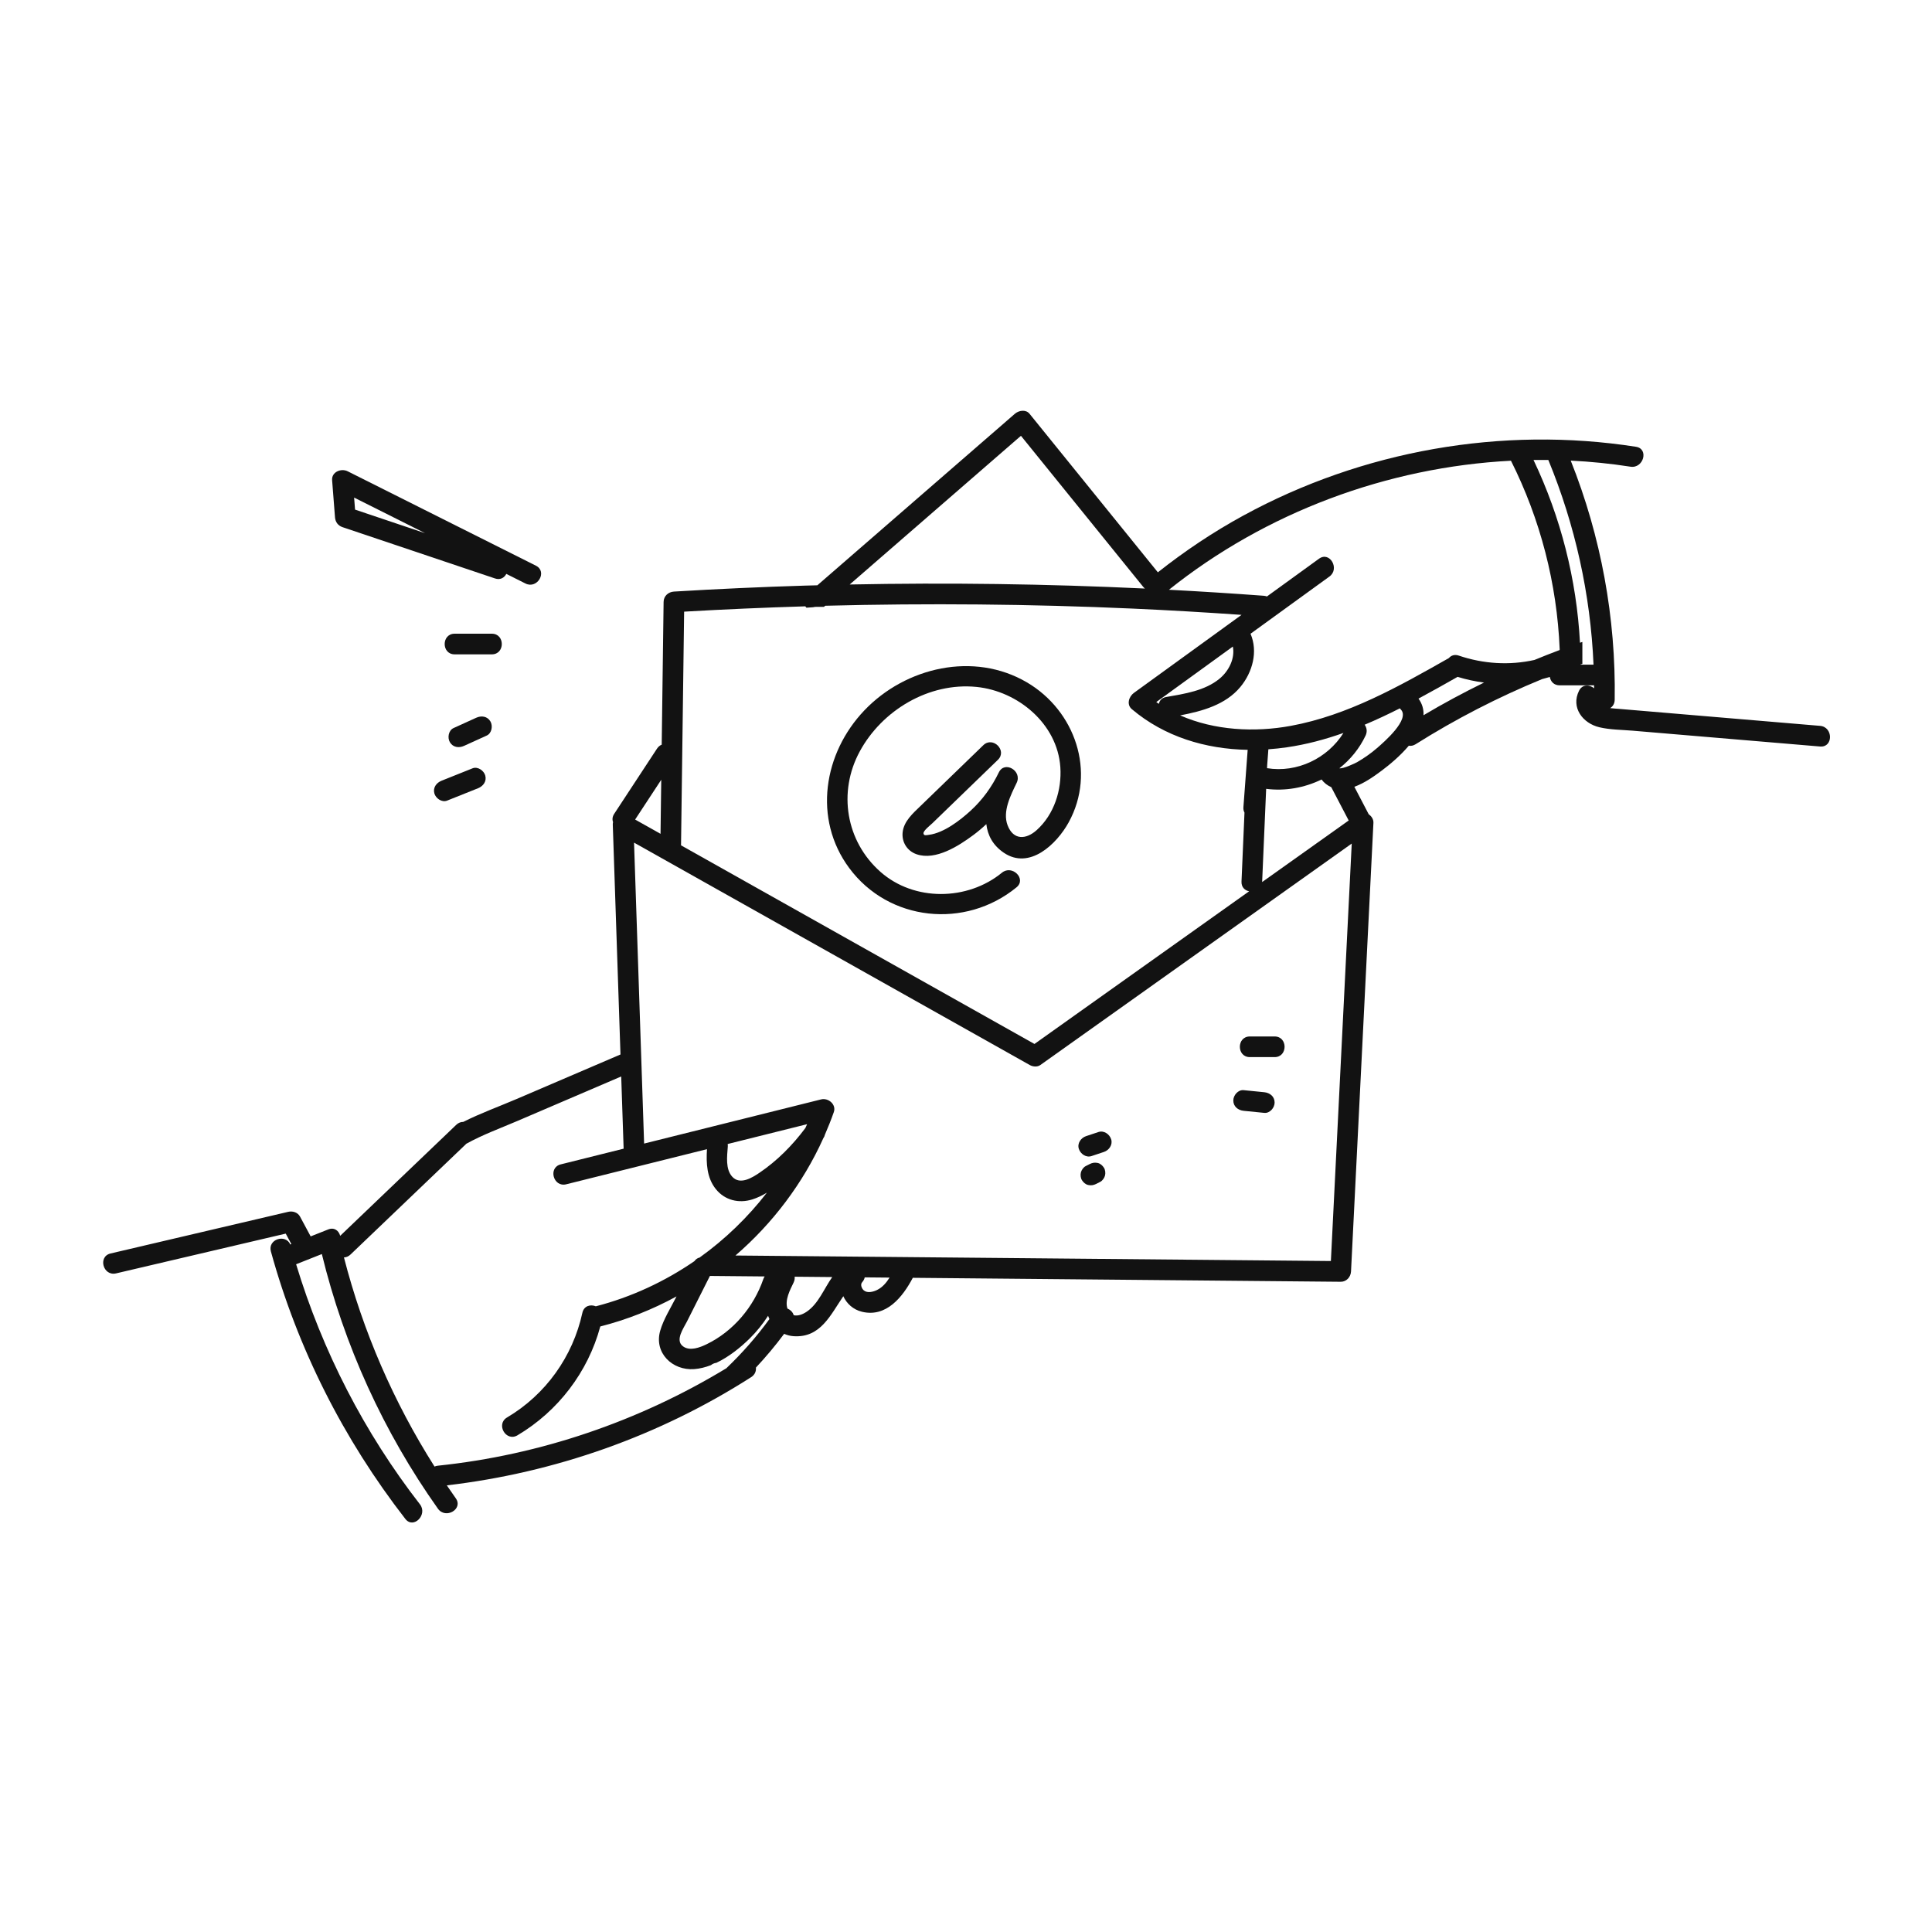
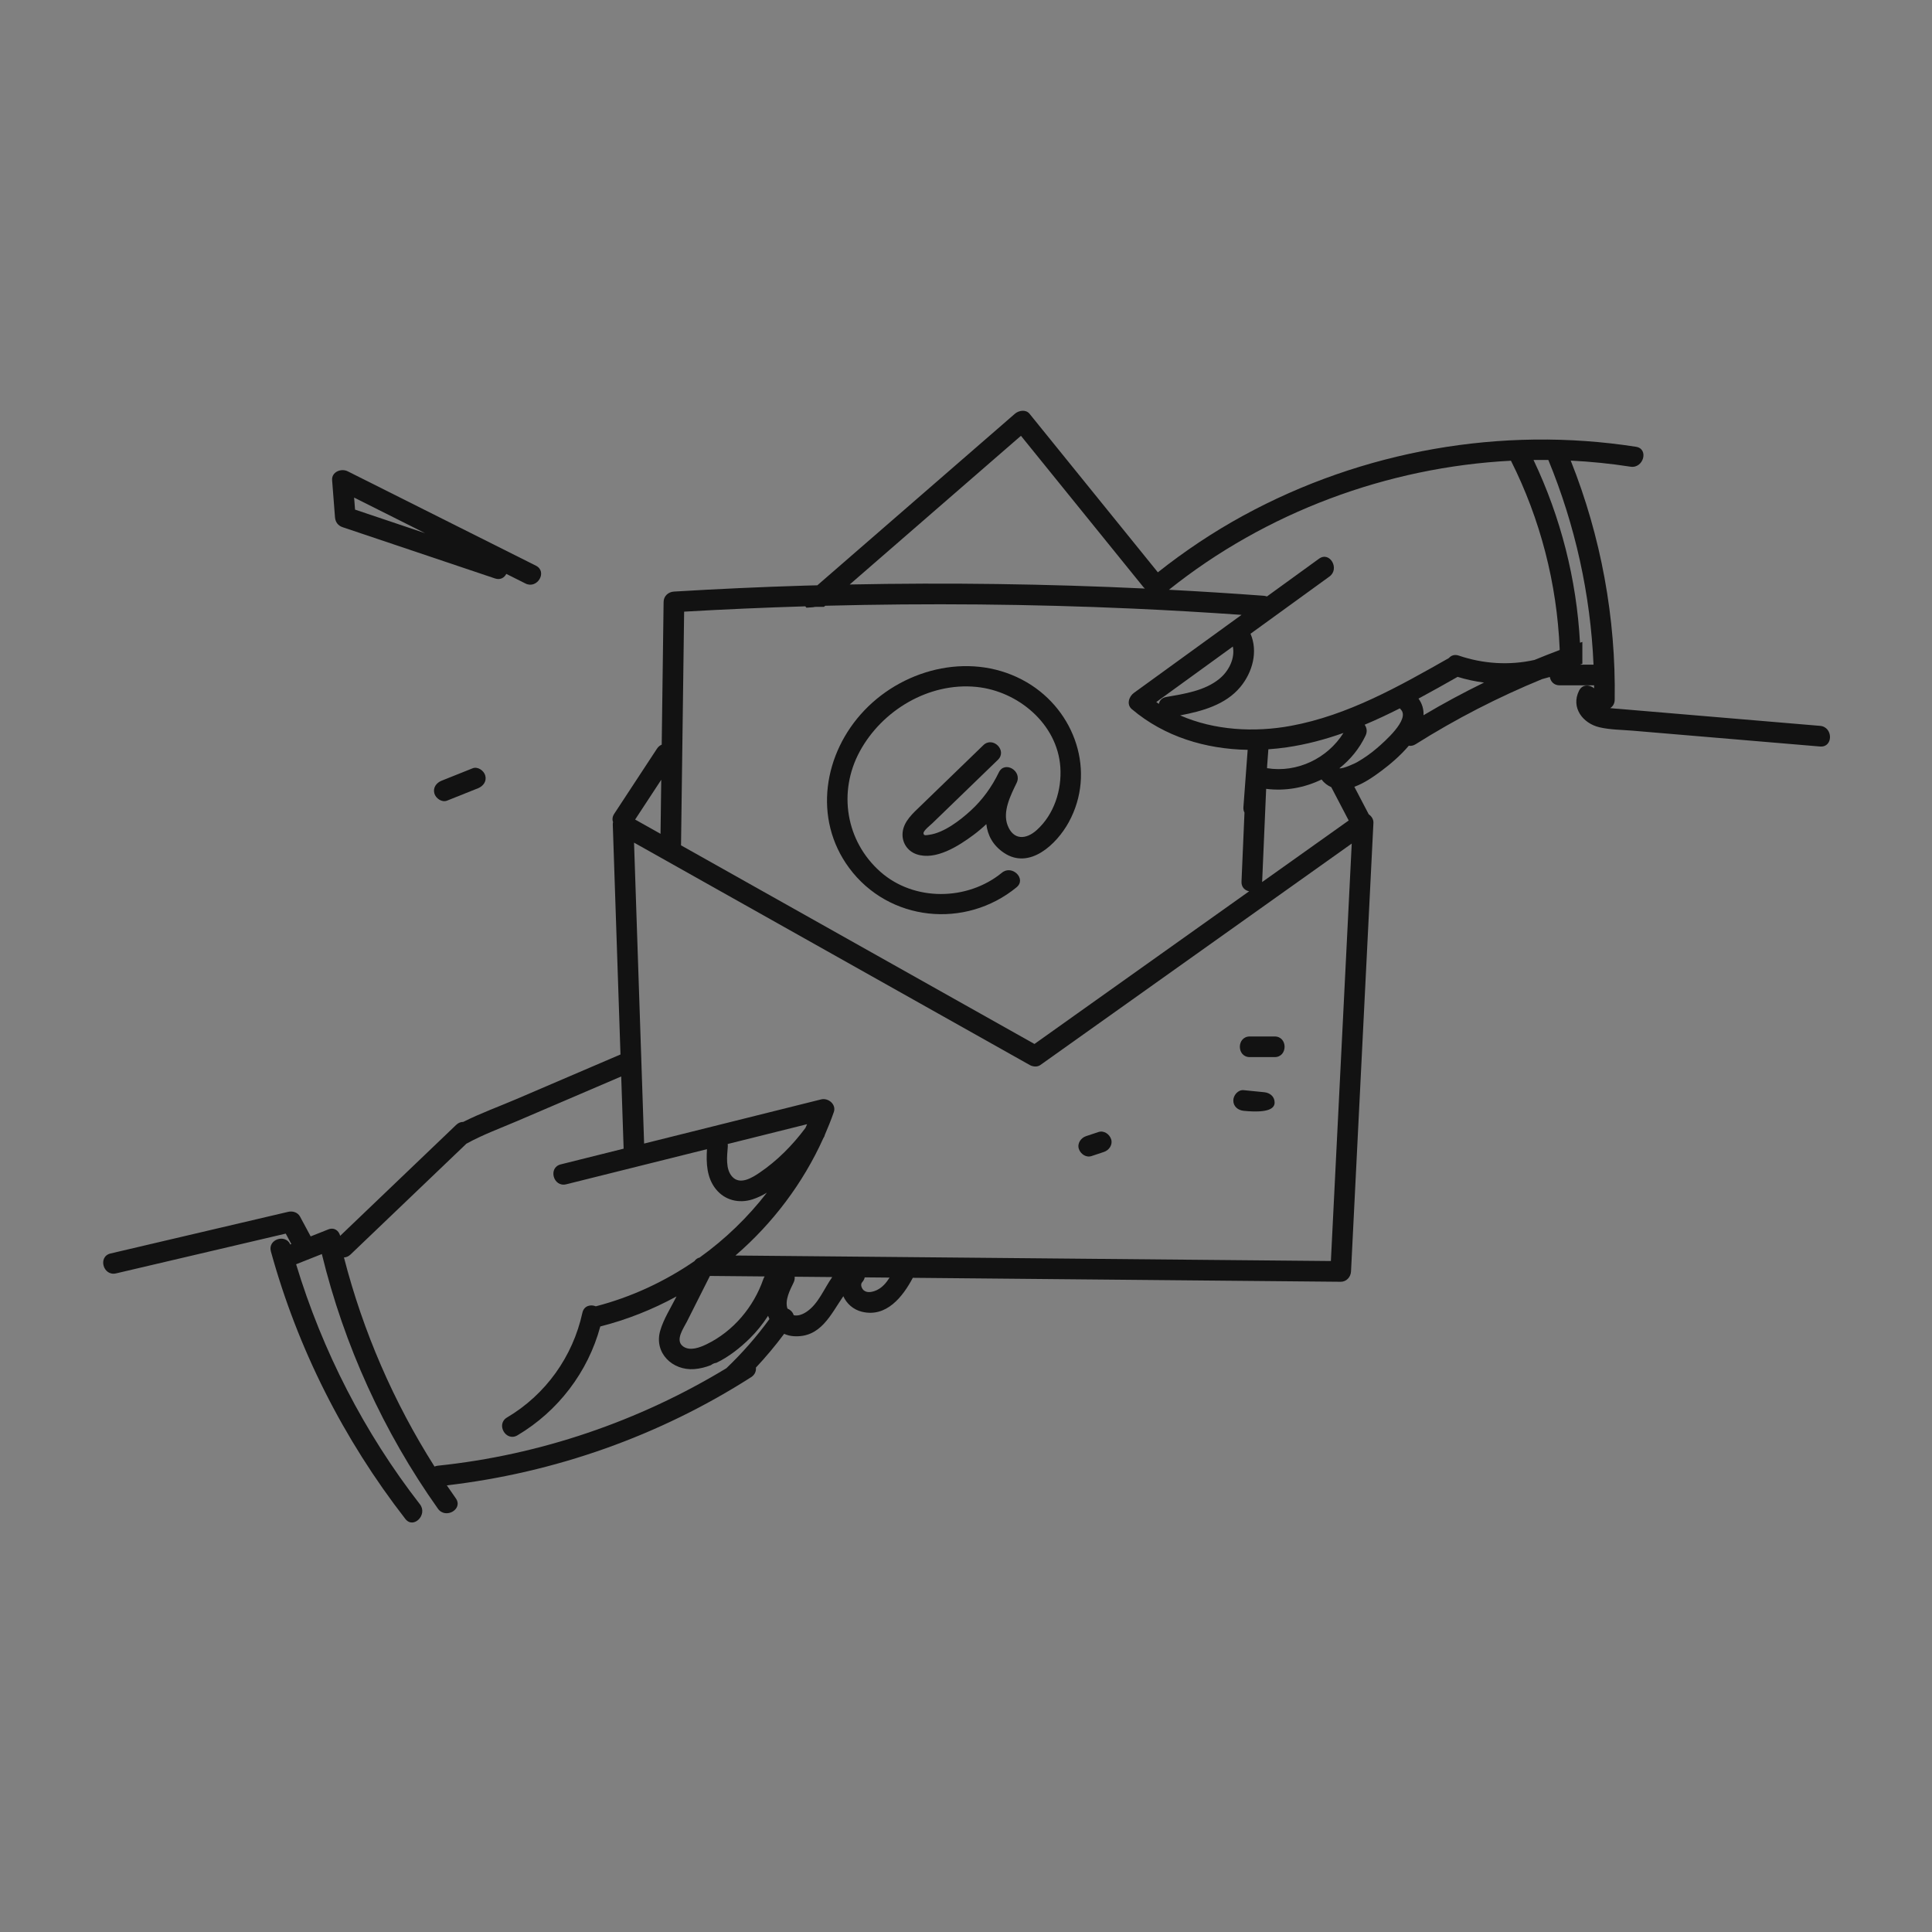
<svg xmlns="http://www.w3.org/2000/svg" width="100%" height="100%" viewBox="0 0 993 993" version="1.1" xml:space="preserve" style="fill-rule:evenodd;clip-rule:evenodd;stroke-linejoin:round;stroke-miterlimit:2;">
  <rect x="0" y="0" width="993" height="993" fill="#808080" stroke="none" />
  <g transform="matrix(1,0,0,1,-4418.54,0)">
    <g id="Artboard1" transform="matrix(0.582,0,0,0.388,4418.54,0)">
-       <rect x="0" y="0" width="1707" height="2560" style="fill:white;" />
      <g transform="matrix(0.76,0,0,1.14,-10.059,-210.542)">
        <path d="M1849.69,957.046C1849.71,956.954 1849.74,956.871 1849.76,956.777C1850.48,956.521 1851.22,956.285 1851.94,956.03L1851.94,930.619C1851.02,930.933 1850.1,931.226 1849.18,931.542C1845.22,857.901 1826.86,785.813 1795.17,719.16C1800.91,719.08 1806.65,719.096 1812.39,719.16C1843.6,794.959 1861.41,875.362 1864.91,957.046L1849.69,957.046ZM1825.55,940.013C1815.71,943.684 1805.96,947.566 1796.25,951.549C1767.27,958.023 1736.89,956.18 1708.37,946.494C1703.38,944.799 1699.36,946.372 1696.8,949.375C1638.91,982.23 1579.51,1015.88 1513.27,1028.11C1470.82,1035.94 1424.38,1033.44 1384.56,1015.97C1410.23,1011.08 1437.31,1003.67 1454.49,982.988C1468.75,965.812 1475.23,941.683 1466.34,921.099C1496.9,898.948 1527.46,876.797 1558.01,854.646C1570.4,845.667 1558.44,824.836 1545.9,833.923C1525.74,848.538 1505.58,863.154 1485.41,877.77C1484.21,877.341 1482.96,877.053 1481.69,876.959C1445,874.231 1408.28,871.919 1371.55,869.979C1484.01,780.048 1625.28,727.474 1768.97,720.043C1803.18,788.143 1822.39,862.776 1825.57,938.804C1825.54,939.194 1825.54,939.601 1825.55,940.013ZM1667.36,1015.78C1667.67,1009.16 1666,1002.63 1661.53,996.457C1676.87,988.223 1691.99,979.688 1706.97,971.194C1717.09,974.311 1727.36,976.532 1737.69,977.834C1713.76,989.529 1690.28,1002.15 1667.36,1015.78ZM1613.31,1053.97C1606.18,1060.14 1598.45,1065.53 1590.3,1070.26C1588.23,1071.47 1574.03,1078.24 1569.6,1077.43C1582.33,1067.35 1592.92,1054.5 1600.06,1039.37C1602.27,1034.67 1601.37,1030.17 1598.96,1026.81C1612.8,1021 1626.41,1014.57 1639.85,1007.78C1640.2,1008.24 1640.57,1008.69 1641,1009.14C1652.07,1020.55 1621.27,1047.08 1613.31,1053.97ZM1485.55,1077.31C1485.6,1076.21 1485.65,1075.11 1485.69,1074.01C1486.15,1067.79 1486.62,1061.57 1487.08,1055.36C1494.26,1054.85 1501.42,1054.1 1508.55,1053.06C1531.12,1049.78 1553,1043.94 1574.33,1036.37C1555.76,1065.98 1520.38,1082.98 1485.55,1077.31ZM1548.87,1090.45C1551.72,1094.32 1555.67,1097.43 1560.23,1099.41C1560.32,1099.62 1560.41,1099.83 1560.52,1100.04C1567.15,1112.72 1573.78,1125.41 1580.41,1138.09C1546.87,1161.94 1513.34,1185.79 1479.8,1209.64C1479.82,1209.44 1479.85,1209.25 1479.86,1209.04C1481.41,1173.14 1482.96,1137.23 1484.51,1101.32C1506.61,1104.16 1529.12,1100.1 1548.87,1090.45ZM1559.72,1650C1353.95,1648.09 1148.17,1646.19 942.395,1644.28C917.54,1644.05 892.685,1643.82 867.83,1643.59C911.047,1606.31 946.243,1559.77 969.864,1507.45C970.856,1506.02 971.476,1504.61 971.75,1503.24C975.517,1494.62 979,1485.86 982.122,1476.95C985.265,1467.98 975.697,1460.11 967.361,1462.19C898.806,1479.3 830.251,1496.41 761.696,1513.51C757.795,1396.95 753.893,1280.38 749.992,1163.82C903.3,1249.98 1056.61,1336.14 1209.92,1422.3C1213.42,1424.26 1218.58,1424.75 1222.03,1422.3C1342.67,1336.5 1463.31,1250.71 1583.95,1164.91C1575.88,1326.61 1567.8,1488.3 1559.72,1650ZM1032.22,1683.72C1027.88,1685.8 1021.18,1687.6 1017.01,1684.12C1014.52,1682.04 1012.65,1677.32 1015.06,1674.66C1016.68,1672.86 1017.63,1670.92 1018.04,1668.98L1046.91,1669.25C1043.15,1675.29 1038.54,1680.68 1032.22,1683.72ZM950.758,1708.79C946.124,1711.97 940.27,1714.23 935.495,1712.93C934.558,1709.5 931.733,1706.71 928.259,1705.26C924.943,1695.37 931.278,1683.58 935.401,1675C936.529,1672.66 936.858,1670.36 936.617,1668.23L980.297,1668.63C970.627,1682.32 964.304,1699.51 950.758,1708.79ZM838.154,1667.32L901.805,1667.91C901.159,1668.84 900.602,1669.89 900.182,1671.11C889.014,1703.39 865.32,1731.65 834.384,1746.66C826.539,1750.46 814.728,1755.12 806.724,1749C797.459,1741.91 807.529,1728.14 811.428,1720.4C820.337,1702.7 829.245,1685.01 838.154,1667.32ZM858.785,1514.02C889.549,1506.34 920.313,1498.67 951.078,1490.99C950.441,1492.49 949.746,1493.97 949.089,1495.46C949.025,1495.54 948.956,1495.62 948.894,1495.7C934.157,1515.47 916.112,1533.69 895.619,1547.51C886.981,1553.34 873.252,1561.79 864.258,1552.2C855.944,1543.34 858.145,1528.07 858.931,1517.09C859.01,1515.98 858.947,1514.97 858.785,1514.02ZM857.449,1774.41C857.463,1774.43 857.477,1774.44 857.491,1774.45C755.611,1836.29 640.722,1875.45 522.055,1887.82C520.622,1887.97 519.323,1888.32 518.156,1888.83C470.614,1813.85 435.062,1731.92 412.91,1645.82C415.496,1645.74 418.147,1644.72 420.533,1642.44L555.161,1513.68C574.139,1503.16 595.103,1495.54 614.713,1487.13C654.837,1469.94 694.962,1452.74 735.086,1435.54C736.023,1463.51 736.959,1491.48 737.895,1519.45C713.533,1525.53 689.171,1531.61 664.808,1537.69C649.831,1541.43 656.176,1564.58 671.189,1560.83C725.705,1547.23 780.221,1533.63 834.738,1520.02C833.751,1536.27 834.42,1553.19 845.073,1566.46C855.474,1579.41 871.784,1583.35 887.463,1578.4C893.374,1576.54 898.988,1573.81 904.357,1570.57C882.128,1599.33 855.705,1624.81 826.15,1645.96C823.888,1646.47 821.779,1647.8 820.148,1650.14C785.42,1673.99 746.65,1691.99 705.581,1702.62C699.482,1700.12 691.759,1701.93 689.953,1710.19C678.807,1761.13 647.329,1805.19 602.402,1831.8C589.122,1839.66 601.182,1860.41 614.515,1852.52C661.698,1824.58 696.559,1778.86 710.773,1726.04C741.791,1718.15 771.53,1706.34 799.344,1691.12C799.173,1691.46 799.002,1691.8 798.831,1692.14C792.55,1704.62 784.33,1717.42 780.419,1730.9C772.933,1756.69 794.543,1777.48 819.888,1775.59C826.449,1775.11 832.956,1773.45 839.299,1771.01C841.136,1769.54 843.335,1768.54 845.647,1768.29C860.377,1761.28 873.932,1750.33 884.685,1739.7C892.713,1731.77 899.697,1723 905.745,1713.64C906.188,1714.95 906.719,1716.22 907.298,1717.46C892.391,1737.99 875.663,1757 857.449,1774.41ZM781.601,1090.77L780.768,1153.58L751.256,1137L781.601,1090.77ZM1430.33,973.32C1413.28,987.407 1389.47,990.906 1368.37,994.609C1363.23,995.511 1360.58,998.76 1359.89,1002.56C1358.86,1001.88 1357.83,1001.2 1356.82,1000.49C1386.48,978.992 1416.14,957.49 1445.8,935.989C1448.51,949.631 1441.27,964.287 1430.33,973.32ZM804.606,1165.83C805.801,1075.7 806.996,985.562 808.191,895.426C855.103,892.715 902.051,890.666 949.016,889.24C949.389,889.799 949.821,890.325 950.281,890.829C952.908,890.615 955.535,890.427 958.167,890.29C959.198,890.011 960.316,889.845 961.542,889.845L970.669,889.845C971.158,889.42 971.648,888.995 972.137,888.57C1091.26,885.49 1210.49,886.561 1329.55,891.873C1371.7,893.754 1413.81,896.234 1455.9,899.166C1414.2,929.39 1372.51,959.615 1330.81,989.84C1325.1,993.98 1321.96,1003.25 1328.38,1008.69C1366.43,1040.89 1414.32,1055.12 1463.03,1055.99C1461.38,1078.2 1459.73,1100.41 1458.08,1122.63C1457.89,1125.14 1458.38,1127.23 1459.32,1128.92C1458.17,1155.62 1457.01,1182.33 1455.86,1209.04C1455.57,1215.63 1459.78,1219.39 1464.74,1220.35C1381.58,1279.49 1298.42,1338.63 1215.27,1397.77C1078.36,1320.83 941.446,1243.88 804.537,1166.94C804.57,1166.58 804.601,1166.21 804.606,1165.83ZM1199.57,691.084C1246.9,749.552 1294.22,808.021 1341.54,866.489C1342.19,867.289 1342.87,867.95 1343.57,868.502C1343.58,868.525 1343.58,868.547 1343.58,868.57C1229.34,863.161 1114.93,861.576 1000.58,863.872C1066.91,806.276 1133.24,748.68 1199.57,691.084ZM2128.18,1028.13C2083.2,1024.33 2038.22,1020.53 1993.24,1016.74C1971.15,1014.87 1949.05,1013 1926.96,1011.14C1915.91,1010.21 1904.86,1009.27 1893.81,1008.34C1892.71,1008.25 1888.74,1008.05 1884.25,1007.51C1887.26,1005.64 1889.44,1002.43 1889.51,997.83C1890.98,902.824 1873.63,808.128 1838.43,719.926C1861.67,721.069 1884.86,723.402 1907.87,726.985C1922.98,729.339 1929.49,706.217 1914.25,703.843C1758.35,679.556 1596.38,708.239 1457.88,783.831C1422.94,802.9 1389.85,825.049 1358.66,849.724C1358.61,849.656 1358.57,849.586 1358.51,849.518L1209.54,665.46C1205.26,660.177 1197.04,661.577 1192.57,665.46C1116.04,731.908 1039.52,798.357 962.991,864.805C958.194,864.937 953.395,865.026 948.597,865.172C897.813,866.717 847.057,869.052 796.341,872.1C789.799,872.493 784.431,877.281 784.341,884.1L782.142,1049.98C780.076,1050.83 778.163,1052.32 776.649,1054.63C760.087,1079.86 743.525,1105.09 726.964,1130.32C724.719,1133.74 724.529,1137.09 725.602,1139.94C725.379,1140.88 725.257,1141.87 725.292,1142.92C728.272,1231.94 731.252,1320.97 734.231,1409.99L613.628,1461.68C593.418,1470.35 571.717,1478.18 551.524,1488.34C548.779,1488.31 545.936,1489.3 543.393,1491.73C542.671,1492.42 541.949,1493.11 541.226,1493.8C541.213,1493.81 541.199,1493.82 541.186,1493.82C541.187,1493.83 541.188,1493.83 541.189,1493.84C496.969,1536.13 452.749,1578.43 408.528,1620.72C406.987,1614.88 401.832,1610.44 394.6,1613.3C387.811,1615.99 381.022,1618.68 374.232,1621.37C370.102,1613.68 365.972,1605.99 361.842,1598.31C359.267,1593.51 353.348,1591.61 348.29,1592.79C279.432,1608.93 210.574,1625.07 141.715,1641.22C126.684,1644.74 133.047,1667.89 148.096,1664.36C213.819,1648.95 279.542,1633.54 345.265,1618.14C347.437,1622.18 349.609,1626.23 351.781,1630.27C351.368,1630.43 350.956,1630.6 350.543,1630.76C345.171,1618.18 324.076,1624.56 328.019,1638.88C359.123,1751.78 412.413,1857.21 484.226,1949.65C493.689,1961.84 510.563,1944.74 501.196,1932.68C436.542,1849.46 387.851,1754.51 357.319,1653.75C367.287,1649.8 377.254,1645.85 387.221,1641.9C413.083,1747.98 458.914,1848.74 522.12,1937.8C530.987,1950.3 551.809,1938.32 542.844,1925.69C539.316,1920.72 535.854,1915.71 532.437,1910.67C658.132,1895.99 779.42,1853.2 886.112,1784.91C890.497,1782.1 892.017,1777.87 891.614,1773.82C903.247,1761.39 914.22,1748.31 924.419,1734.59C927.805,1736.11 931.482,1737.08 935.382,1737.34C966.773,1739.43 978.231,1712.61 993.167,1690.9C997.031,1699.45 1004.61,1706.46 1014.79,1708.94C1043.12,1715.86 1062.21,1691.69 1073.92,1669.5L1393.54,1672.46C1452.73,1673.01 1511.92,1673.56 1571.12,1674.1C1577.84,1674.17 1582.8,1668.55 1583.12,1662.1C1591.8,1488.35 1600.48,1314.6 1609.15,1140.85C1609.36,1136.81 1607.01,1133.15 1603.71,1130.92C1603.67,1130.86 1603.65,1130.79 1603.61,1130.72C1598.07,1120.12 1592.53,1109.52 1586.99,1098.92C1598.65,1094.78 1609.76,1086.84 1618.71,1080.19C1627.79,1073.44 1640.24,1063.09 1650.28,1051.2C1652.73,1051.65 1655.44,1051.21 1658.21,1049.47C1705.02,1019.99 1754.18,994.724 1805.15,973.813C1808.16,973.069 1811.16,972.219 1814.14,971.321C1814.99,976.474 1818.79,981.046 1825.54,981.046L1865.55,981.046C1865.56,982.196 1865.54,983.349 1865.55,984.499C1860.3,980.044 1851.94,979.509 1848.04,987.379C1838.42,1006.77 1852.26,1025.19 1871.77,1029.78C1884.23,1032.71 1897.68,1032.67 1910.39,1033.74C1925.38,1035.01 1940.37,1036.27 1955.37,1037.54C2012.97,1042.4 2070.58,1047.27 2128.18,1052.13C2143.57,1053.43 2143.49,1029.42 2128.18,1028.13Z" style="fill:rgb(18,18,18);fill-rule:nonzero;" />
        <path d="M1096.57,1141.37C1104.82,1133.31 1113.15,1125.33 1121.43,1117.31C1138.56,1100.73 1155.68,1084.16 1172.81,1067.58C1183.93,1056.82 1166.95,1039.86 1155.84,1050.61C1131.53,1074.14 1107.22,1097.67 1082.92,1121.19C1074.21,1129.62 1063.59,1138.83 1062.12,1151.65C1060.8,1163.14 1067.34,1173.54 1078.28,1177.32C1100.46,1184.97 1127.4,1167.56 1144.37,1154.92C1149.63,1151.01 1154.62,1146.8 1159.35,1142.34C1160.85,1155.05 1166.68,1166.73 1179.61,1175.53C1209.48,1195.85 1241.09,1165.65 1255.04,1140.26C1287.19,1081.76 1262.61,1010.5 1206.46,977.567C1144.99,941.509 1065.67,959.856 1017.72,1010.05C970.185,1059.8 957.68,1136.08 999.926,1193.2C1046.04,1255.57 1134.93,1264.48 1194.44,1215.75C1206.4,1205.96 1189.33,1189.07 1177.47,1198.78C1137.5,1231.51 1075.5,1232.36 1036.37,1197.81C996.072,1162.22 986.743,1104.99 1012.22,1057.94C1038.19,1009.95 1092.69,977.397 1147.83,982.88C1196.16,987.686 1241.91,1025.82 1245.34,1076.01C1247.16,1102.73 1238.11,1131.07 1217.87,1149.27C1205.47,1160.42 1190.79,1161.13 1184.1,1143.78C1177.85,1127.57 1187.74,1108.62 1194.61,1094.3C1201.26,1080.45 1180.63,1068.26 1173.89,1082.19C1165.73,1099.06 1154.96,1114.02 1141.12,1126.69C1128.76,1138 1110,1152.48 1092.82,1154.73C1089.49,1155.17 1086.78,1156.12 1086.34,1153.12C1085.88,1150.01 1094.66,1143.24 1096.57,1141.37Z" style="fill:rgb(18,18,18);fill-rule:nonzero;" />
        <path d="M1465.54,1413.05L1494.34,1413.05C1509.78,1413.05 1509.81,1389.05 1494.34,1389.05L1465.54,1389.05C1450.1,1389.05 1450.07,1413.05 1465.54,1413.05Z" style="fill:rgb(18,18,18);fill-rule:nonzero;" />
-         <path d="M1458.34,1475.45C1466.34,1476.25 1474.34,1477.05 1482.34,1477.85C1488.8,1478.49 1494.34,1471.87 1494.34,1465.85C1494.34,1458.82 1488.82,1454.49 1482.34,1453.85C1474.34,1453.05 1466.34,1452.25 1458.34,1451.45C1451.88,1450.8 1446.34,1457.42 1446.34,1463.45C1446.34,1470.47 1451.87,1474.8 1458.34,1475.45Z" style="fill:rgb(18,18,18);fill-rule:nonzero;" />
+         <path d="M1458.34,1475.45C1488.8,1478.49 1494.34,1471.87 1494.34,1465.85C1494.34,1458.82 1488.82,1454.49 1482.34,1453.85C1474.34,1453.05 1466.34,1452.25 1458.34,1451.45C1451.88,1450.8 1446.34,1457.42 1446.34,1463.45C1446.34,1470.47 1451.87,1474.8 1458.34,1475.45Z" style="fill:rgb(18,18,18);fill-rule:nonzero;" />
        <path d="M1281.6,1528.03C1286.4,1526.44 1291.21,1524.84 1296.01,1523.24C1301.95,1521.26 1306.46,1514.87 1304.39,1508.48C1302.47,1502.56 1296,1497.98 1289.63,1500.1C1284.83,1501.7 1280.02,1503.29 1275.22,1504.89C1269.28,1506.87 1264.77,1513.26 1266.84,1519.65C1268.76,1525.57 1275.23,1530.16 1281.6,1528.03Z" style="fill:rgb(18,18,18);fill-rule:nonzero;" />
-         <path d="M1288.83,1536.06C1285.57,1535.32 1282.57,1535.75 1279.58,1537.27C1277.99,1538.08 1276.39,1538.89 1274.8,1539.7C1272.2,1541.02 1270.04,1544.14 1269.28,1546.87C1268.49,1549.75 1268.85,1553.57 1270.49,1556.12C1272.14,1558.68 1274.6,1560.94 1277.66,1561.64C1280.92,1562.38 1283.92,1561.95 1286.91,1560.43C1288.5,1559.62 1290.1,1558.81 1291.69,1558C1294.29,1556.68 1296.45,1553.56 1297.21,1550.82C1298,1547.95 1297.64,1544.13 1296,1541.58C1294.35,1539.02 1291.89,1536.76 1288.83,1536.06Z" style="fill:rgb(18,18,18);fill-rule:nonzero;" />
        <path d="M507.193,804.231C480.064,795.105 452.934,785.978 425.804,776.852C425.442,772.193 425.081,767.535 424.719,762.877C452.21,776.662 479.702,790.446 507.193,804.231ZM402.49,785.69C402.924,791.276 405.962,795.466 411.3,797.262L588.409,856.841C594.602,858.924 599.292,855.993 601.56,851.548C608.984,855.27 616.407,858.993 623.831,862.715C637.6,869.619 649.768,848.923 635.944,841.992C563.032,805.432 490.12,768.873 417.207,732.313C409.734,728.566 398.397,732.972 399.151,742.675C400.264,757.013 401.377,771.352 402.49,785.69Z" style="fill:rgb(18,18,18);fill-rule:nonzero;" />
-         <path d="M584.742,921.045L541.542,921.045C526.099,921.045 526.073,945.045 541.542,945.045L584.742,945.045C600.185,945.045 600.21,921.045 584.742,921.045Z" style="fill:rgb(18,18,18);fill-rule:nonzero;" />
-         <path d="M583.103,1022.99C579.556,1016.92 572.608,1015.99 566.685,1018.68C557.885,1022.68 549.085,1026.68 540.285,1030.68C534.385,1033.37 532.947,1041.92 535.98,1047.1C539.527,1053.17 546.476,1054.1 552.398,1051.41C561.198,1047.41 569.998,1043.41 578.798,1039.41C584.699,1036.73 586.136,1028.17 583.103,1022.99Z" style="fill:rgb(18,18,18);fill-rule:nonzero;" />
        <path d="M562.352,1077.47L526.352,1091.87C520.338,1094.28 516.116,1099.89 517.969,1106.64C519.541,1112.35 526.679,1117.44 532.732,1115.02L568.732,1100.62C574.745,1098.21 578.968,1092.6 577.113,1085.86C575.542,1080.14 568.404,1075.05 562.352,1077.47Z" style="fill:rgb(18,18,18);fill-rule:nonzero;" />
      </g>
    </g>
  </g>
</svg>